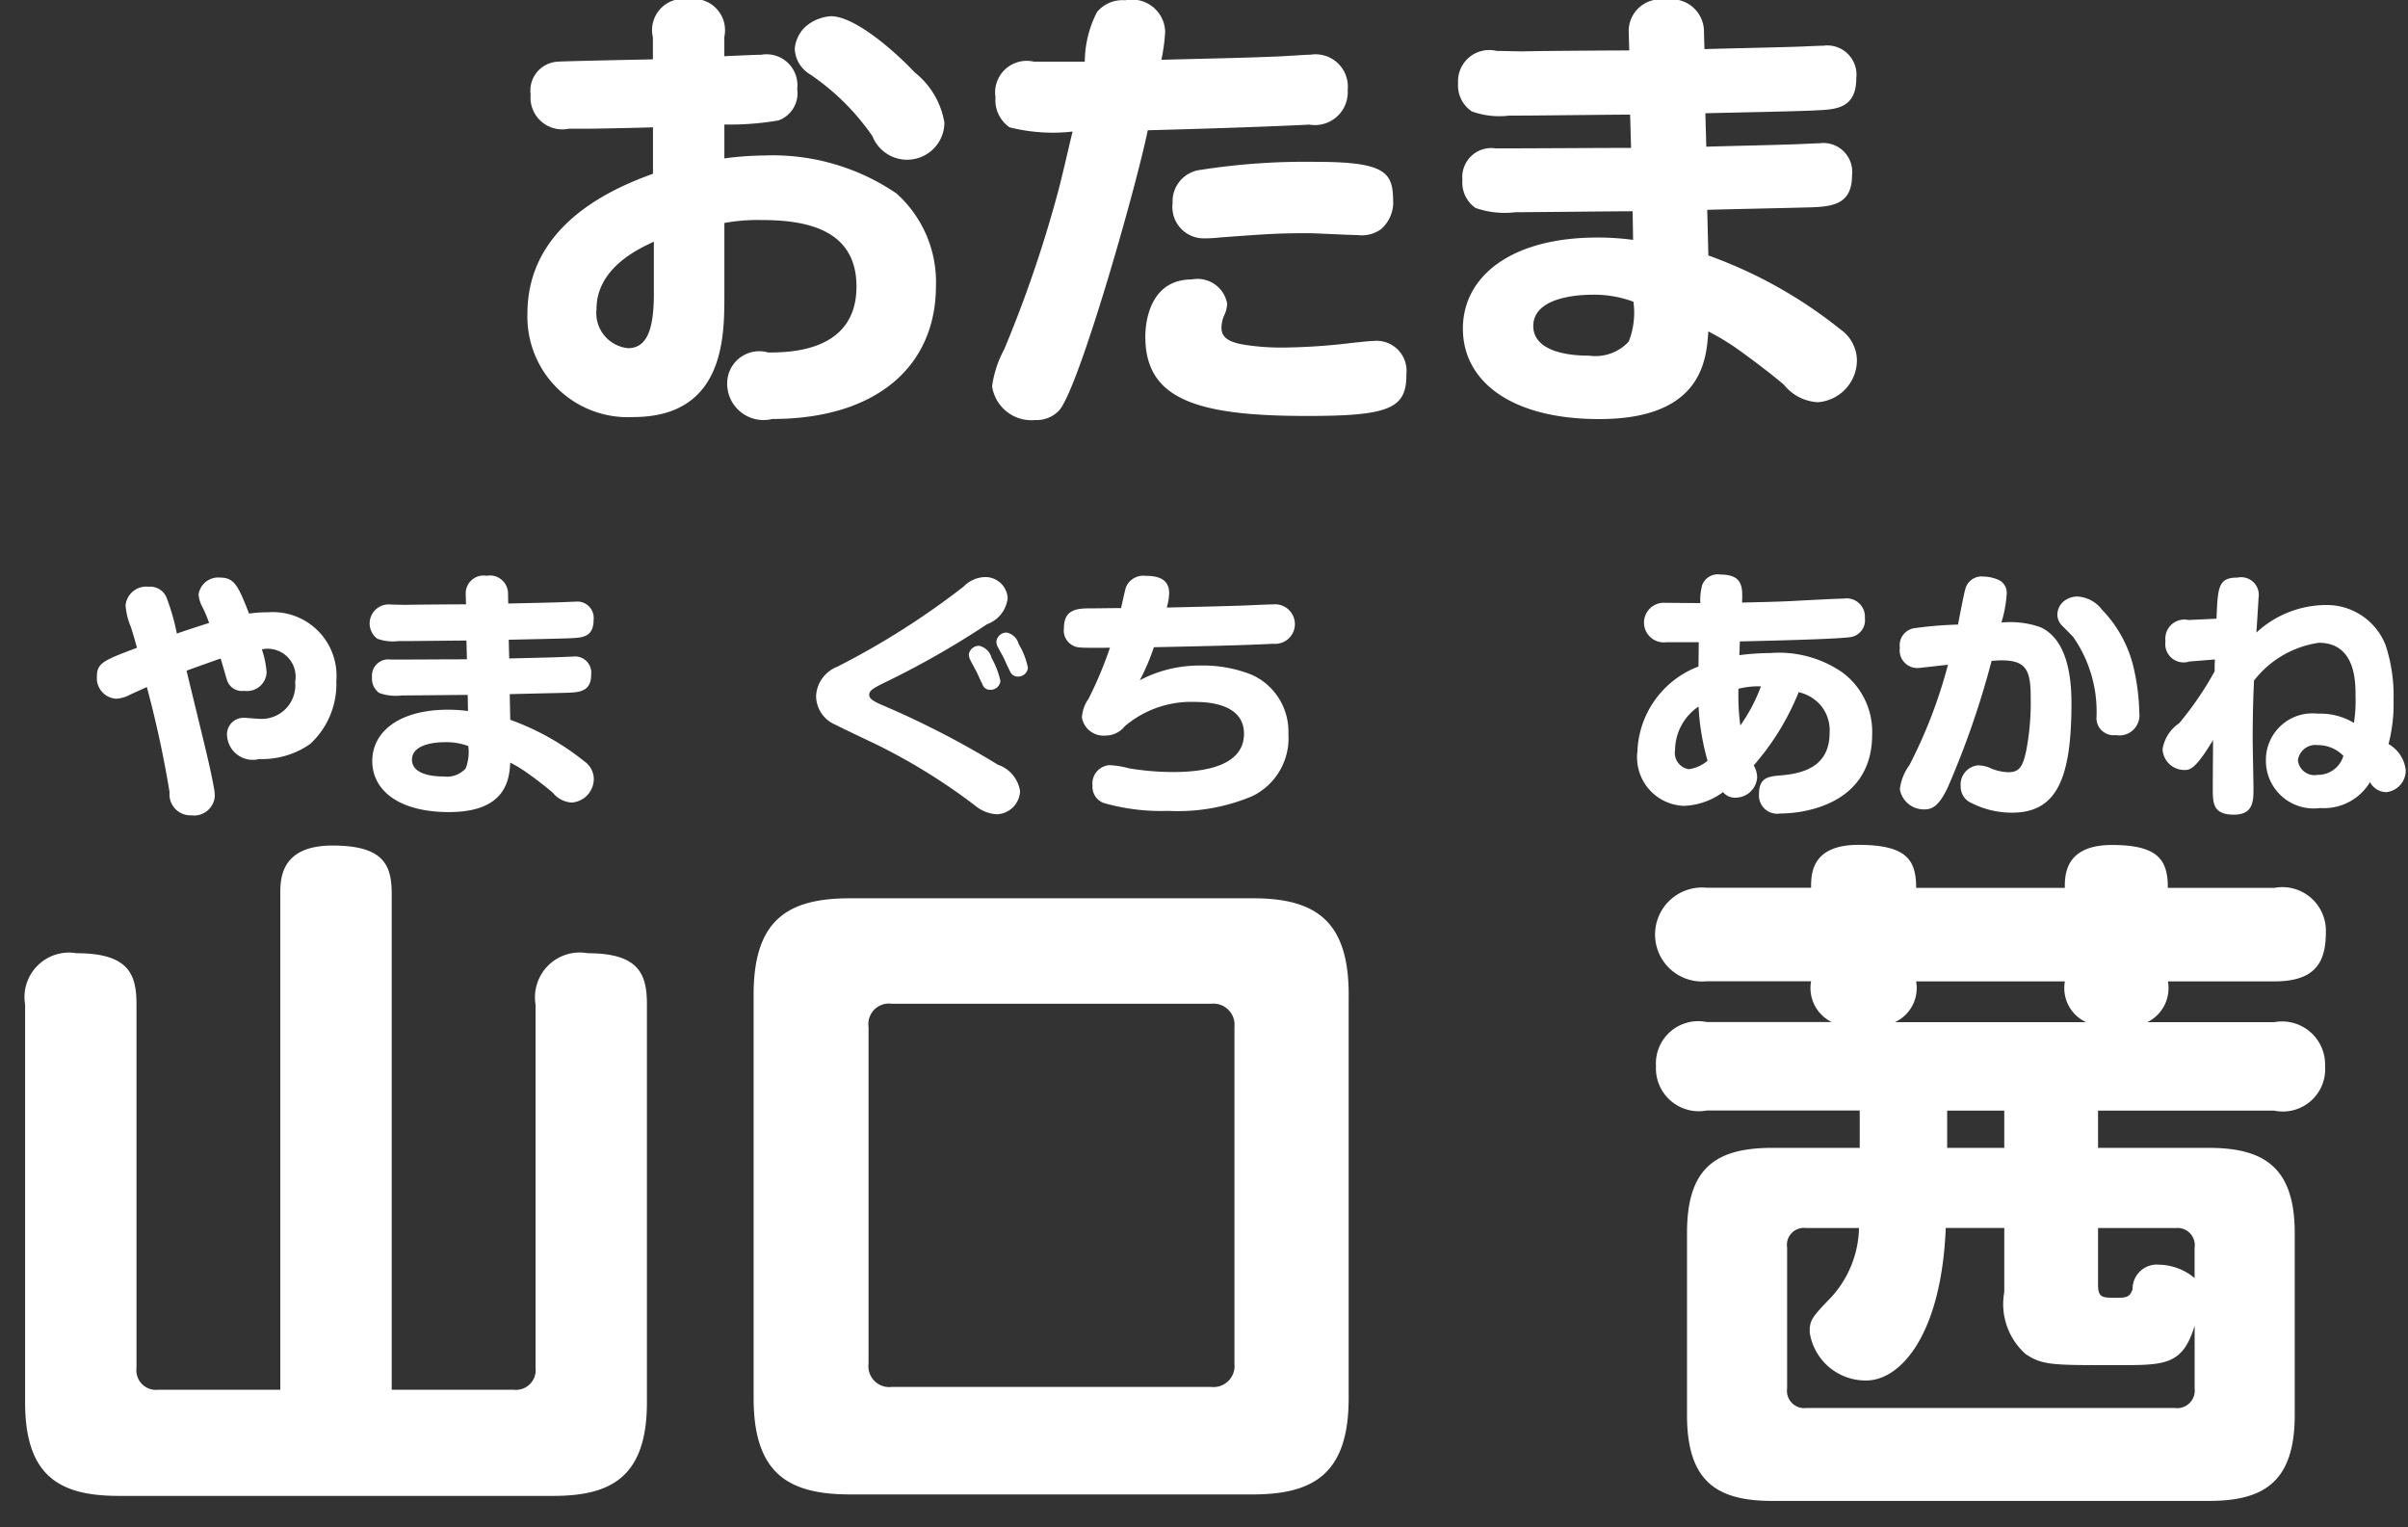
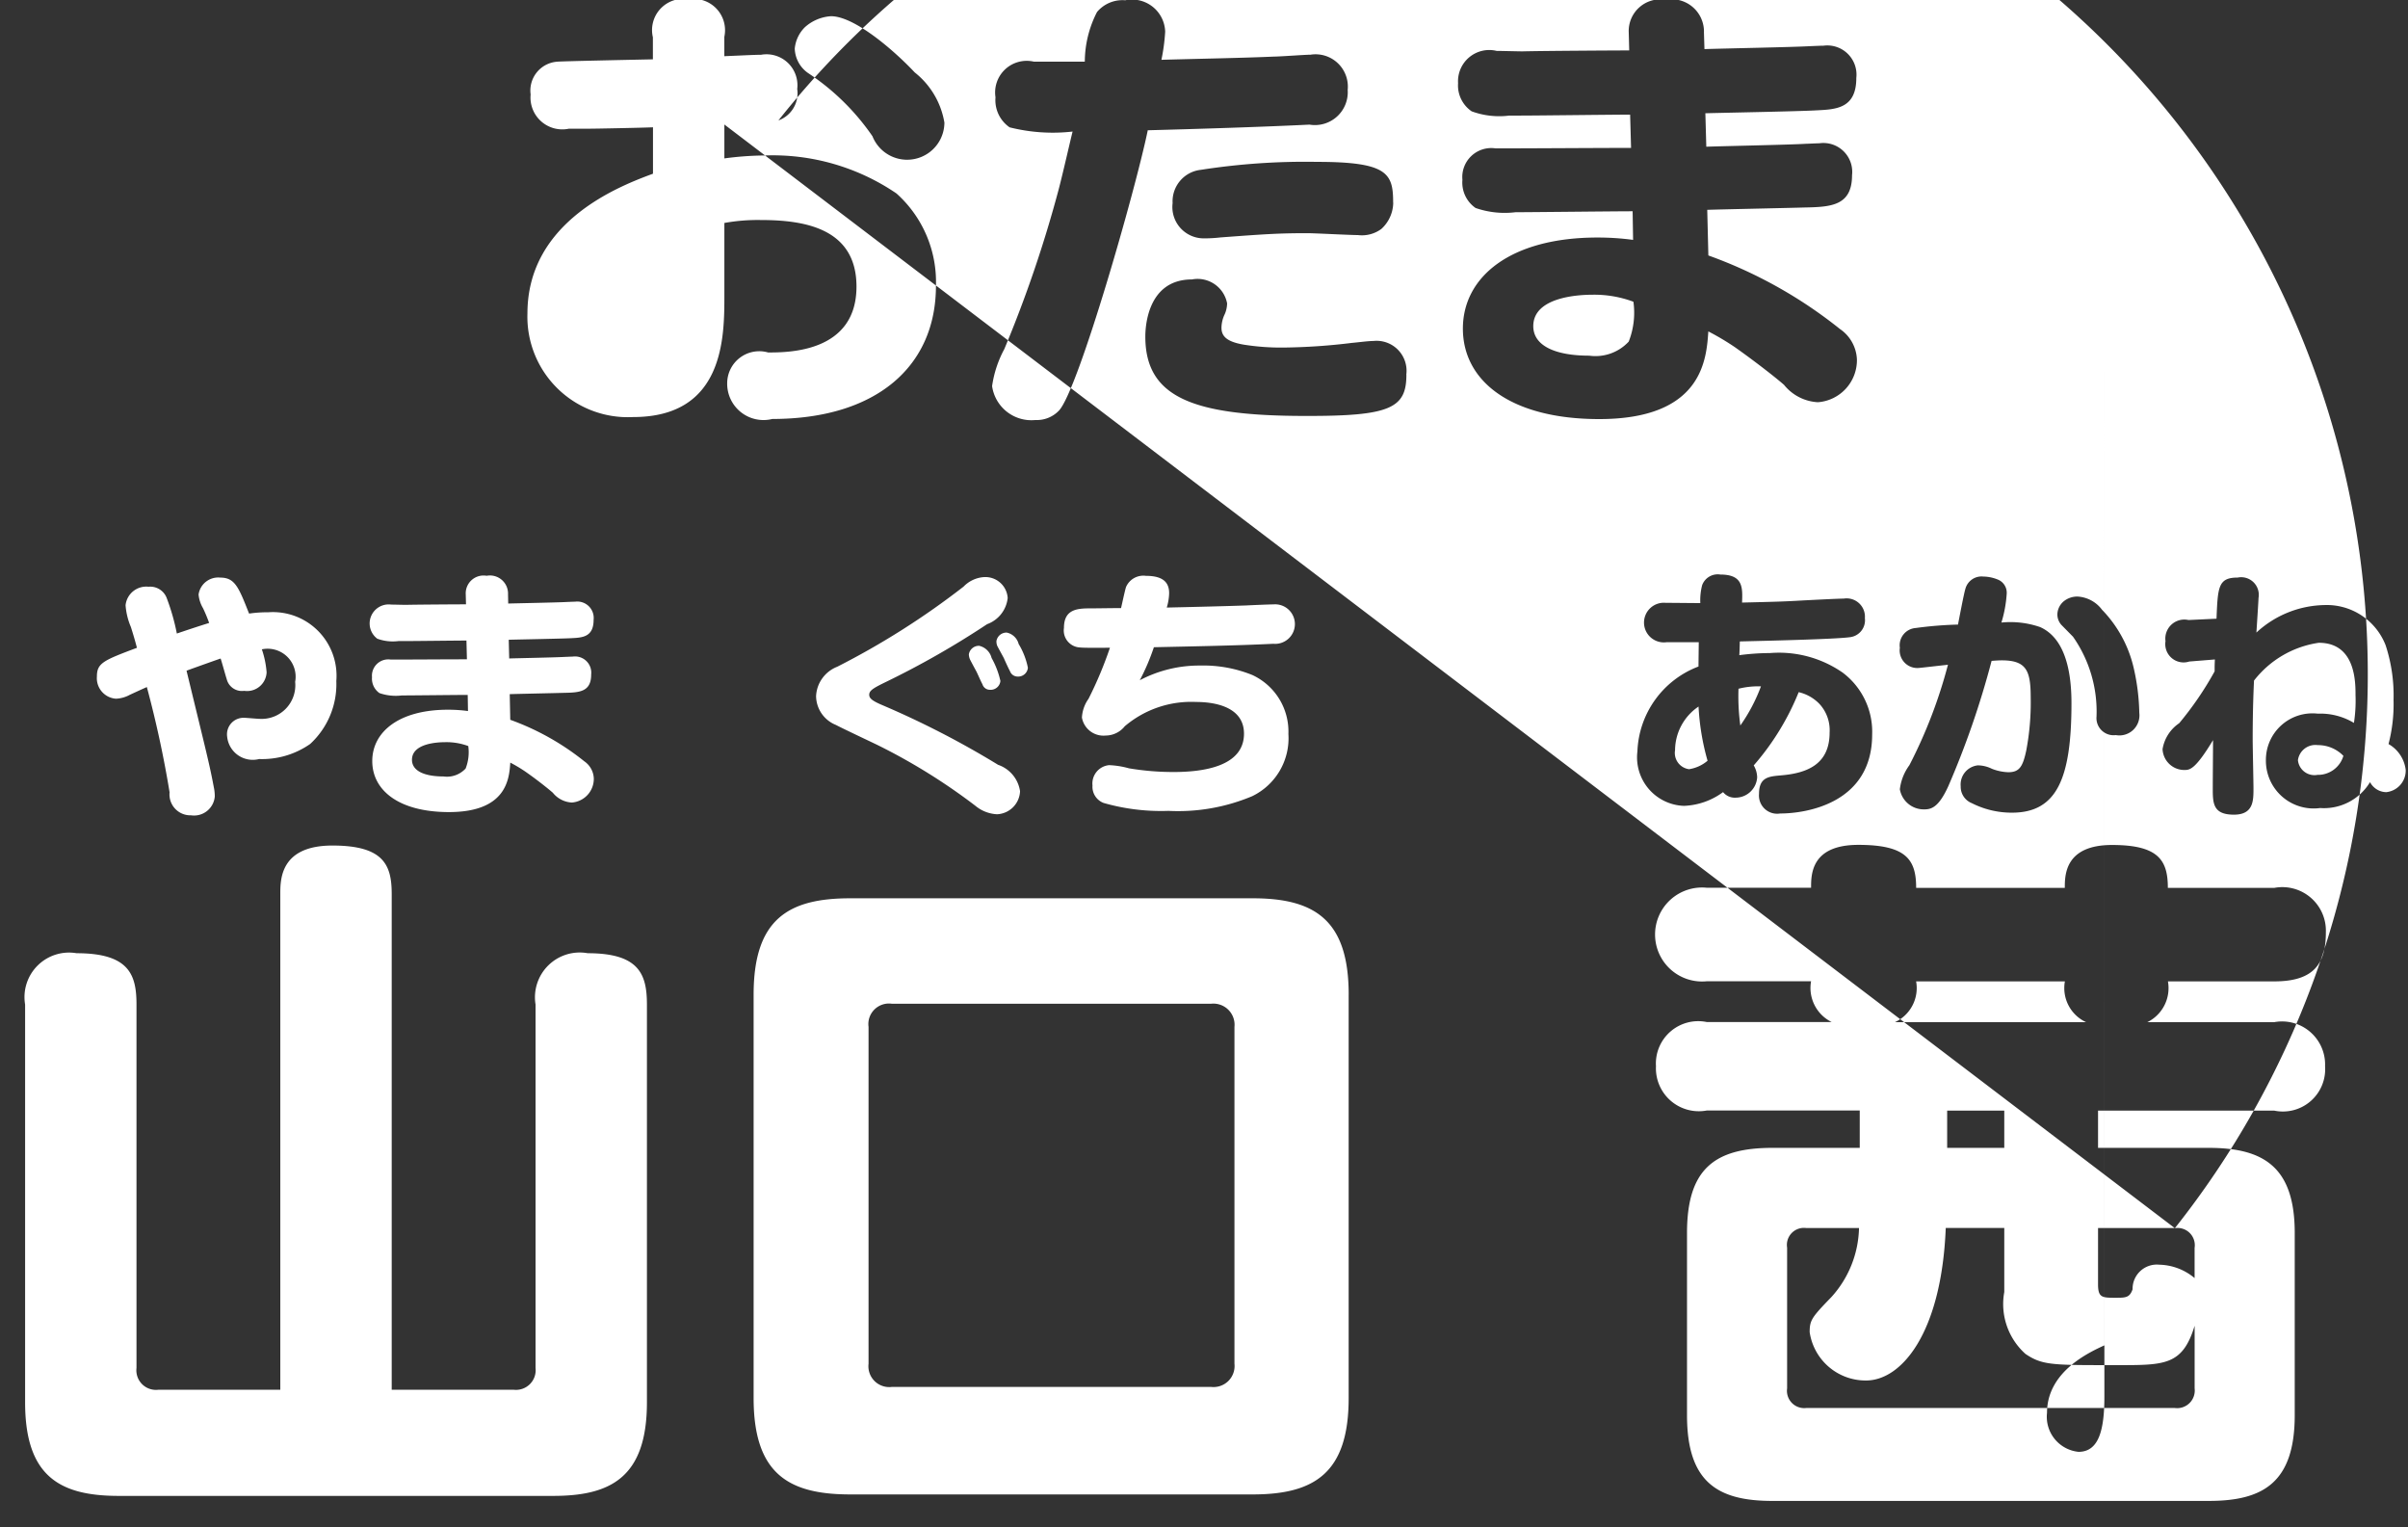
<svg xmlns="http://www.w3.org/2000/svg" width="82" height="52" viewBox="0 0 82 52">
  <rect x="0" y="0" width="82" height="52" fill="#333333" stroke="none" />
  <defs>
    <style>
      .cls-1 {
        fill: #fff;
        fill-rule: evenodd;
      }
    </style>
  </defs>
-   <path id="あかね" class="cls-1" d="M9.546,47.315H5.392a0.667,0.667,0,0,1-.744-0.742V34.2c0-1.005-.24-1.747-2.041-1.747A1.517,1.517,0,0,0,.855,34.2V47.745c0,2.537,1.2,3.184,3.193,3.184H18.837c1.921,0,3.193-.6,3.193-3.184V34.2c0-1.029-.264-1.747-2.017-1.747A1.525,1.525,0,0,0,18.237,34.2V46.573a0.67,0.67,0,0,1-.744.742H13.339V30.439c0-.981-0.264-1.652-2.017-1.652-1.777,0-1.777,1.149-1.777,1.652V47.315ZM45.927,33.862c0-2.537-1.152-3.279-3.265-3.279H28.952c-2.089,0-3.289.694-3.289,3.279V47.6c0,2.585,1.2,3.279,3.289,3.279H42.661c2.113,0,3.265-.742,3.265-3.279V33.862ZM42.037,46.429a0.716,0.716,0,0,1-.792.79H30.369a0.709,0.709,0,0,1-.792-0.79V34.963a0.7,0.7,0,0,1,.792-0.79H41.245a0.72,0.72,0,0,1,.792.79V46.429ZM65.251,30.224c0-.957-0.336-1.46-1.969-1.46-1.609,0-1.609,1.005-1.609,1.46H58.12a1.6,1.6,0,1,0,0,3.184h3.553a1.292,1.292,0,0,0,.7,1.388H58.12A1.442,1.442,0,0,0,56.391,36.3a1.461,1.461,0,0,0,1.729,1.508h5.21V39.08H60.353c-1.993,0-2.905.742-2.905,2.9v6.2c0,2.274,1.032,2.92,2.905,2.92H75.214c1.825,0,2.929-.6,2.929-2.92v-6.2c0-2.226-1.032-2.9-2.929-2.9H71.445V37.812h6A1.44,1.44,0,0,0,79.176,36.3,1.466,1.466,0,0,0,77.447,34.8H73.125a1.292,1.292,0,0,0,.7-1.388h3.625c1.392,0,1.753-.646,1.753-1.676a1.483,1.483,0,0,0-1.753-1.508H73.822c0-.934-0.312-1.46-1.9-1.46-1.609,0-1.609,1.029-1.609,1.46H65.251Zm1.056,8.857V37.812h1.945V39.08H66.307Zm1.945,2.729v2.178a2.278,2.278,0,0,0,.72,2.106c0.528,0.359.864,0.383,2.593,0.383h0.576c1.585,0,2.185,0,2.593-1.34v2.13a0.6,0.6,0,0,1-.672.67H61.505a0.589,0.589,0,0,1-.648-0.67V42.479a0.58,0.58,0,0,1,.648-0.67h1.8a3.613,3.613,0,0,1-.936,2.346c-0.672.694-.744,0.79-0.744,1.2A1.925,1.925,0,0,0,63.546,47c1.2,0,2.569-1.6,2.713-5.194h1.993ZM64.53,34.8a1.279,1.279,0,0,0,.72-1.388h5.066a1.279,1.279,0,0,0,.72,1.388H64.53Zm9.531,7.014a0.587,0.587,0,0,1,.672.67v1.029a1.935,1.935,0,0,0-1.2-.455,0.826,0.826,0,0,0-.912.838c-0.1.287-.24,0.287-0.576,0.287-0.456,0-.6,0-0.6-0.455V41.809h2.617ZM24.667,4.239A9.73,9.73,0,0,0,26.508,4.1a0.983,0.983,0,0,0,.64-1.07,1.054,1.054,0,0,0-1.233-1.165c-0.208,0-.48.016-1.249,0.048V1.254A1.066,1.066,0,0,0,23.45-.023,1.063,1.063,0,0,0,22.233,1.27V2.02c-0.736.016-3.122,0.064-3.25,0.08a0.984,0.984,0,0,0-.913,1.117,1.083,1.083,0,0,0,1.3,1.165h0.624c0.32,0,1.873-.032,2.242-0.048v1.58c-1.121.415-4.275,1.612-4.275,4.757a3.421,3.421,0,0,0,3.6,3.528c3.106,0,3.106-2.73,3.106-4.135V7.591a6.376,6.376,0,0,1,1.249-.1c1.489,0,3.25.287,3.25,2.267C29.166,12,26.844,12,26.156,12a1.093,1.093,0,0,0-1.393,1.038A1.237,1.237,0,0,0,26.3,14.264c3.538,0,5.572-1.788,5.572-4.533a4.044,4.044,0,0,0-1.345-3.145,7.486,7.486,0,0,0-4.483-1.293,10.886,10.886,0,0,0-1.377.1V4.239Zm-2.4,5.731c0,1.149-.192,1.884-0.881,1.884a1.2,1.2,0,0,1-1.073-1.325c0-1.389,1.393-2.043,1.953-2.3V9.97ZM27.4,0.935a1.184,1.184,0,0,0-.336.718,1.055,1.055,0,0,0,.448.83A8.031,8.031,0,0,1,29.71,4.638a1.27,1.27,0,0,0,2.45-.463,2.758,2.758,0,0,0-1.009-1.708C30.415,1.685,29.086.552,28.3,0.552A1.464,1.464,0,0,0,27.4.935ZM36.941,2.1H35.211A1.076,1.076,0,0,0,33.9,3.313a1.122,1.122,0,0,0,.48,1.022,6.007,6.007,0,0,0,2.145.144c-0.1.4-.288,1.245-0.464,1.932A42.284,42.284,0,0,1,34.2,11.885a3.771,3.771,0,0,0-.416,1.261A1.352,1.352,0,0,0,35.259,14.3a1.043,1.043,0,0,0,.8-0.319c0.656-.686,2.61-7.519,3.026-9.546,1.825-.048,3.859-0.112,5.508-0.192a1.118,1.118,0,0,0,1.3-1.181,1.1,1.1,0,0,0-1.265-1.2c-0.176,0-1.041.064-1.233,0.064C42.384,1.972,40.831,2,39.55,2.036a6.558,6.558,0,0,0,.128-0.958A1.129,1.129,0,0,0,38.318.009a1.131,1.131,0,0,0-.961.4A3.726,3.726,0,0,0,36.941,2.1Zm10.5,4.8c0-.99-0.176-1.389-2.594-1.389a23.08,23.08,0,0,0-3.955.271,1.079,1.079,0,0,0-.961,1.133,1.067,1.067,0,0,0,1.057,1.2,4.7,4.7,0,0,0,.576-0.032c1.521-.112,1.953-0.144,2.962-0.144,0.24,0,1.441.064,1.713,0.064a1.114,1.114,0,0,0,.8-0.208A1.23,1.23,0,0,0,47.444,6.9Zm0.448,5.858a1.021,1.021,0,0,0-1.121-1.149c-0.176,0-.528.048-0.721,0.064a20.7,20.7,0,0,1-2.354.16,8.076,8.076,0,0,1-1.345-.1c-0.576-.1-0.753-0.287-0.753-0.575a1.092,1.092,0,0,1,.112-0.463,0.966,0.966,0,0,0,.08-0.367,1.024,1.024,0,0,0-1.2-.814c-1.569,0-1.585,1.74-1.585,1.947,0,2.091,1.665,2.7,5.46,2.7C47.332,14.168,47.892,13.9,47.892,12.763ZM58.073,3.856c0.544-.016,3.2-0.064,3.795-0.1,0.657-.032,1.345-0.064,1.345-1.1a0.994,0.994,0,0,0-1.121-1.1c-0.112,0-.432.016-0.464,0.016-0.512.032-3.026,0.08-3.586,0.1L58.025,1.11a1.1,1.1,0,0,0-1.3-1.117A1.079,1.079,0,0,0,55.464,1.11L55.48,1.717c-0.528,0-3.058.016-3.634,0.032-0.128,0-.736-0.016-0.881-0.016a1.064,1.064,0,0,0-1.313,1.1,1.067,1.067,0,0,0,.464.958,2.734,2.734,0,0,0,1.281.144h0.384c0.544,0,3.138-.032,3.73-0.032l0.032,1.133c-1.281,0-3.33.016-4.611,0.016A0.987,0.987,0,0,0,49.8,6.123a1.053,1.053,0,0,0,.448.958,3.024,3.024,0,0,0,1.361.144c0.576,0,3.346-.032,3.987-0.032l0.016,0.974a9.038,9.038,0,0,0-1.217-.08c-2.962,0-4.579,1.341-4.579,3.1,0,1.788,1.633,3.081,4.643,3.081,3.522,0,3.651-2.043,3.715-2.985a8.828,8.828,0,0,1,.913.543c0.7,0.495,1.393,1.038,1.665,1.277a1.586,1.586,0,0,0,1.153.591,1.436,1.436,0,0,0,1.329-1.453,1.316,1.316,0,0,0-.576-1.038,15.586,15.586,0,0,0-4.483-2.506L58.137,7.144c0.48-.016,2.8-0.064,3.314-0.08,0.913-.016,1.617-0.064,1.617-1.1a0.983,0.983,0,0,0-1.121-1.085c-0.112,0-.384.016-0.448,0.016-0.48.032-2.866,0.08-3.394,0.1Zm-2.45,6.417a2.692,2.692,0,0,1-.16,1.357,1.543,1.543,0,0,1-1.345.479c-1.153,0-1.905-.335-1.905-1.006,0-1.006,1.585-1.069,2.017-1.069A3.819,3.819,0,0,1,55.624,10.273ZM6.352,22.834c0.243-.09,1.026-0.369,1.161-0.414,0.036,0.1.171,0.594,0.207,0.7a0.533,0.533,0,0,0,.594.4,0.667,0.667,0,0,0,.765-0.63,3.154,3.154,0,0,0-.162-0.783,0.953,0.953,0,0,1,1.134,1.107,1.146,1.146,0,0,1-1.2,1.26c-0.081,0-.459-0.036-0.54-0.036a0.563,0.563,0,0,0-.576.639,0.876,0.876,0,0,0,1.089.765,2.856,2.856,0,0,0,1.738-.513,2.767,2.767,0,0,0,.891-2.143,2.167,2.167,0,0,0-2.314-2.341,4.371,4.371,0,0,0-.657.045C8.126,19.989,8,19.665,7.5,19.665a0.675,0.675,0,0,0-.738.576,1.112,1.112,0,0,0,.153.468,5.167,5.167,0,0,1,.207.5c-0.324.1-.729,0.234-1.1,0.36a7.37,7.37,0,0,0-.351-1.224,0.6,0.6,0,0,0-.612-0.369,0.708,0.708,0,0,0-.783.63,2.307,2.307,0,0,0,.18.738c0.072,0.225.144,0.468,0.207,0.711C3.525,22.483,3.3,22.573,3.3,23.032a0.7,0.7,0,0,0,.648.756,1.073,1.073,0,0,0,.477-0.135c0.081-.036.486-0.225,0.576-0.261a36.512,36.512,0,0,1,.774,3.583,0.711,0.711,0,0,0,.729.783,0.709,0.709,0,0,0,.81-0.639,1.493,1.493,0,0,0-.036-0.333C7.135,26.021,7.036,25.652,6.352,22.834Zm10.972-1.053c0.306-.009,1.8-0.036,2.134-0.054,0.369-.018.756-0.036,0.756-0.621a0.559,0.559,0,0,0-.63-0.621c-0.063,0-.243.009-0.261,0.009-0.288.018-1.7,0.045-2.017,0.054L17.3,20.233a0.616,0.616,0,0,0-.729-0.63,0.607,0.607,0,0,0-.711.63l0.009,0.342c-0.3,0-1.72.009-2.044,0.018-0.072,0-.414-0.009-0.5-0.009a0.648,0.648,0,0,0-.477,1.161,1.534,1.534,0,0,0,.72.081h0.216c0.306,0,1.765-.018,2.1-0.018L15.9,22.447c-0.72,0-1.873.009-2.593,0.009a0.556,0.556,0,0,0-.639.6,0.6,0.6,0,0,0,.252.54,1.7,1.7,0,0,0,.765.081c0.324,0,1.882-.018,2.242-0.018l0.009,0.549a5.065,5.065,0,0,0-.684-0.045c-1.666,0-2.575.756-2.575,1.747,0,1.008.918,1.738,2.611,1.738,1.981,0,2.053-1.152,2.089-1.684a4.947,4.947,0,0,1,.513.306c0.4,0.279.783,0.585,0.936,0.72a0.891,0.891,0,0,0,.648.333,0.809,0.809,0,0,0,.747-0.819,0.743,0.743,0,0,0-.324-0.585,8.756,8.756,0,0,0-2.521-1.413l-0.018-.873c0.27-.009,1.576-0.036,1.864-0.045,0.513-.009.909-0.036,0.909-0.621a0.553,0.553,0,0,0-.63-0.612c-0.063,0-.216.009-0.252,0.009-0.27.018-1.612,0.045-1.909,0.054ZM15.946,25.4a1.523,1.523,0,0,1-.09.765,0.866,0.866,0,0,1-.756.27c-0.648,0-1.071-.189-1.071-0.567,0-.567.891-0.6,1.134-0.6A2.143,2.143,0,0,1,15.946,25.4ZM27.79,23.7a1.072,1.072,0,0,0,.675.981c0.2,0.108,1.215.585,1.45,0.7a20.358,20.358,0,0,1,3.3,2.053,1.245,1.245,0,0,0,.738.288,0.819,0.819,0,0,0,.783-0.783,1.123,1.123,0,0,0-.747-0.9A30.483,30.483,0,0,0,30,23.987c-0.306-.135-0.4-0.216-0.4-0.333,0-.135.117-0.216,0.522-0.414a29.635,29.635,0,0,0,3.493-1.99,1.07,1.07,0,0,0,.7-0.891,0.762,0.762,0,0,0-.81-0.711,1.067,1.067,0,0,0-.693.324A26.723,26.723,0,0,1,28.51,22.7,1.132,1.132,0,0,0,27.79,23.7Zm5.465-.828c0.036,0.072.162,0.36,0.2,0.423a0.262,0.262,0,0,0,.252.189,0.333,0.333,0,0,0,.36-0.3,2.854,2.854,0,0,0-.3-0.783,0.565,0.565,0,0,0-.423-0.414,0.346,0.346,0,0,0-.351.288,0.444,0.444,0,0,0,.054.207C33.075,22.537,33.219,22.807,33.255,22.87Zm0.936-.45c0.027,0.063.162,0.36,0.2,0.423a0.277,0.277,0,0,0,.261.189,0.331,0.331,0,0,0,.351-0.3,2.517,2.517,0,0,0-.315-0.81,0.531,0.531,0,0,0-.405-0.387,0.346,0.346,0,0,0-.351.288,0.4,0.4,0,0,0,.027.162C33.984,22.042,34.155,22.348,34.191,22.42Zm5.1-.387c1.215-.027,2.8-0.054,4.069-0.117a0.673,0.673,0,1,0,.009-1.341c-0.135,0-.774.027-0.927,0.036-0.792.027-1.549,0.045-2.71,0.072a1.851,1.851,0,0,0,.081-0.486c0-.333-0.162-0.594-0.792-0.594a0.642,0.642,0,0,0-.675.378c-0.036.1-.144,0.612-0.171,0.72-0.333,0-.774.009-0.99,0.009-0.459,0-.954,0-0.954.666a0.579,0.579,0,0,0,.558.666c0.144,0.018.8,0.009,1.008,0.009a13.313,13.313,0,0,1-.729,1.738,1.208,1.208,0,0,0-.225.639,0.745,0.745,0,0,0,.81.612,0.836,0.836,0,0,0,.648-0.315,3.493,3.493,0,0,1,2.431-.828c0.468,0,1.63.09,1.63,1.08,0,1.116-1.387,1.305-2.395,1.305a9.152,9.152,0,0,1-1.522-.126,2.971,2.971,0,0,0-.675-0.108,0.628,0.628,0,0,0-.567.693,0.589,0.589,0,0,0,.378.594,7.106,7.106,0,0,0,2.206.27,6.513,6.513,0,0,0,2.854-.5,2.189,2.189,0,0,0,1.233-2.116,2.121,2.121,0,0,0-1.224-2.008,4.444,4.444,0,0,0-1.783-.324,4.341,4.341,0,0,0-2.053.5A7.483,7.483,0,0,0,39.294,22.033Zm18.557-.171c0,0.117-.009.7-0.009,0.828a3.22,3.22,0,0,0-2.08,2.89,1.653,1.653,0,0,0,1.585,1.854,2.391,2.391,0,0,0,1.332-.468,0.514,0.514,0,0,0,.432.189,0.738,0.738,0,0,0,.729-0.693,0.834,0.834,0,0,0-.117-0.405,8.777,8.777,0,0,0,1.531-2.494,1.426,1.426,0,0,1,.711.405,1.32,1.32,0,0,1,.342.972c0,1.08-.765,1.386-1.675,1.458-0.4.036-.729,0.063-0.729,0.63a0.62,0.62,0,0,0,.72.666c0.882,0,3.133-.342,3.133-2.692A2.517,2.517,0,0,0,62.749,22.9a3.806,3.806,0,0,0-2.476-.666,8.143,8.143,0,0,0-1.044.072c0.009-.117.009-0.2,0.018-0.468,0.729-.018,3.214-0.072,3.745-0.144a0.58,0.58,0,0,0,.513-0.648,0.623,0.623,0,0,0-.72-0.666c-0.207,0-1.215.054-1.4,0.063-0.6.036-.927,0.045-2.062,0.072,0.018-.5.045-0.954-0.738-0.954a0.565,0.565,0,0,0-.621.36,2.047,2.047,0,0,0-.063.612c-0.171,0-.99-0.009-1.179-0.009a0.675,0.675,0,1,0,.027,1.341h1.107ZM59.264,24.7a7.419,7.419,0,0,1-.063-1.251,2.735,2.735,0,0,1,.765-0.081A5.813,5.813,0,0,1,59.264,24.7Zm-1.116,1.2a1.275,1.275,0,0,1-.63.288,0.558,0.558,0,0,1-.477-0.648,1.808,1.808,0,0,1,.8-1.485A8.205,8.205,0,0,0,58.148,25.9Zm8.529-4.636a13.128,13.128,0,0,0-1.441.117,0.59,0.59,0,0,0-.54.675,0.6,0.6,0,0,0,.657.684c0.027,0,.648-0.072.981-0.108a16.6,16.6,0,0,1-1.314,3.421,1.721,1.721,0,0,0-.324.819,0.827,0.827,0,0,0,.837.684c0.234,0,.486-0.072.81-0.783A29.487,29.487,0,0,0,67.82,22.5c0.126-.009.234-0.018,0.342-0.018,0.855,0,.99.36,0.99,1.278A8.724,8.724,0,0,1,69,25.553c-0.117.549-.234,0.738-0.612,0.738a1.685,1.685,0,0,1-.558-0.117,1.107,1.107,0,0,0-.477-0.117,0.656,0.656,0,0,0-.585.711,0.6,0.6,0,0,0,.378.576,3,3,0,0,0,1.368.324c1.522,0,2.026-1.152,2.026-3.727,0-.918-0.153-2.188-1.071-2.593a3.1,3.1,0,0,0-1.314-.153,4.292,4.292,0,0,0,.18-0.981,0.485,0.485,0,0,0-.27-0.468,1.352,1.352,0,0,0-.531-0.117,0.569,0.569,0,0,0-.612.441C66.884,20.179,66.713,21.07,66.677,21.259Zm3.916,0.414a4.433,4.433,0,0,1,.8,2.719,0.584,0.584,0,0,0,.657.63,0.683,0.683,0,0,0,.8-0.756,7.382,7.382,0,0,0-.189-1.521,4.192,4.192,0,0,0-1.08-1.99,1.119,1.119,0,0,0-.837-0.45,0.736,0.736,0,0,0-.432.135,0.6,0.6,0,0,0-.252.468,0.532,0.532,0,0,0,.135.36Zm4.831,0.774c-0.009.189-.009,0.216-0.009,0.405a11.178,11.178,0,0,1-1.206,1.765,1.325,1.325,0,0,0-.567.882,0.742,0.742,0,0,0,.747.711c0.18,0,.369-0.018.972-1.017,0,0.369-.009,1.314-0.009,1.629,0,0.513,0,.909.72,0.909,0.666,0,.666-0.477.666-0.891,0-.234-0.027-1.413-0.027-1.674,0-.216,0-1.062.045-2a3.41,3.41,0,0,1,2.206-1.287c1.251,0,1.251,1.332,1.251,1.783a4.977,4.977,0,0,1-.054.945,2.226,2.226,0,0,0-1.233-.315,1.585,1.585,0,0,0-1.765,1.584,1.626,1.626,0,0,0,1.846,1.629,1.833,1.833,0,0,0,1.7-.882,0.637,0.637,0,0,0,.549.342,0.739,0.739,0,0,0,.666-0.756,1.169,1.169,0,0,0-.585-0.882,5.385,5.385,0,0,0,.171-1.5,5.478,5.478,0,0,0-.27-1.864A2.149,2.149,0,0,0,79.152,20.6a3.5,3.5,0,0,0-2.314.936c0.009-.153.072-1.107,0.072-1.179a0.6,0.6,0,0,0-.711-0.693c-0.666,0-.675.324-0.72,1.4l-0.954.045a0.648,0.648,0,0,0-.783.72,0.624,0.624,0,0,0,.81.693ZM79.8,25.733a0.9,0.9,0,0,1-.882.648,0.565,0.565,0,0,1-.666-0.5,0.6,0.6,0,0,1,.675-0.513A1.206,1.206,0,0,1,79.8,25.733Z" />
+   <path id="あかね" class="cls-1" d="M9.546,47.315H5.392a0.667,0.667,0,0,1-.744-0.742V34.2c0-1.005-.24-1.747-2.041-1.747A1.517,1.517,0,0,0,.855,34.2V47.745c0,2.537,1.2,3.184,3.193,3.184H18.837c1.921,0,3.193-.6,3.193-3.184V34.2c0-1.029-.264-1.747-2.017-1.747A1.525,1.525,0,0,0,18.237,34.2V46.573a0.67,0.67,0,0,1-.744.742H13.339V30.439c0-.981-0.264-1.652-2.017-1.652-1.777,0-1.777,1.149-1.777,1.652V47.315ZM45.927,33.862c0-2.537-1.152-3.279-3.265-3.279H28.952c-2.089,0-3.289.694-3.289,3.279V47.6c0,2.585,1.2,3.279,3.289,3.279H42.661c2.113,0,3.265-.742,3.265-3.279V33.862ZM42.037,46.429a0.716,0.716,0,0,1-.792.79H30.369a0.709,0.709,0,0,1-.792-0.79V34.963a0.7,0.7,0,0,1,.792-0.79H41.245a0.72,0.72,0,0,1,.792.79V46.429ZM65.251,30.224c0-.957-0.336-1.46-1.969-1.46-1.609,0-1.609,1.005-1.609,1.46H58.12a1.6,1.6,0,1,0,0,3.184h3.553a1.292,1.292,0,0,0,.7,1.388H58.12A1.442,1.442,0,0,0,56.391,36.3a1.461,1.461,0,0,0,1.729,1.508h5.21V39.08H60.353c-1.993,0-2.905.742-2.905,2.9v6.2c0,2.274,1.032,2.92,2.905,2.92H75.214c1.825,0,2.929-.6,2.929-2.92v-6.2c0-2.226-1.032-2.9-2.929-2.9H71.445V37.812h6A1.44,1.44,0,0,0,79.176,36.3,1.466,1.466,0,0,0,77.447,34.8H73.125a1.292,1.292,0,0,0,.7-1.388h3.625c1.392,0,1.753-.646,1.753-1.676a1.483,1.483,0,0,0-1.753-1.508H73.822c0-.934-0.312-1.46-1.9-1.46-1.609,0-1.609,1.029-1.609,1.46H65.251Zm1.056,8.857V37.812h1.945V39.08H66.307Zm1.945,2.729v2.178a2.278,2.278,0,0,0,.72,2.106c0.528,0.359.864,0.383,2.593,0.383h0.576c1.585,0,2.185,0,2.593-1.34v2.13a0.6,0.6,0,0,1-.672.67H61.505a0.589,0.589,0,0,1-.648-0.67V42.479a0.58,0.58,0,0,1,.648-0.67h1.8a3.613,3.613,0,0,1-.936,2.346c-0.672.694-.744,0.79-0.744,1.2A1.925,1.925,0,0,0,63.546,47c1.2,0,2.569-1.6,2.713-5.194h1.993ZM64.53,34.8a1.279,1.279,0,0,0,.72-1.388h5.066a1.279,1.279,0,0,0,.72,1.388H64.53Zm9.531,7.014a0.587,0.587,0,0,1,.672.67v1.029a1.935,1.935,0,0,0-1.2-.455,0.826,0.826,0,0,0-.912.838c-0.1.287-.24,0.287-0.576,0.287-0.456,0-.6,0-0.6-0.455V41.809h2.617ZA9.73,9.73,0,0,0,26.508,4.1a0.983,0.983,0,0,0,.64-1.07,1.054,1.054,0,0,0-1.233-1.165c-0.208,0-.48.016-1.249,0.048V1.254A1.066,1.066,0,0,0,23.45-.023,1.063,1.063,0,0,0,22.233,1.27V2.02c-0.736.016-3.122,0.064-3.25,0.08a0.984,0.984,0,0,0-.913,1.117,1.083,1.083,0,0,0,1.3,1.165h0.624c0.32,0,1.873-.032,2.242-0.048v1.58c-1.121.415-4.275,1.612-4.275,4.757a3.421,3.421,0,0,0,3.6,3.528c3.106,0,3.106-2.73,3.106-4.135V7.591a6.376,6.376,0,0,1,1.249-.1c1.489,0,3.25.287,3.25,2.267C29.166,12,26.844,12,26.156,12a1.093,1.093,0,0,0-1.393,1.038A1.237,1.237,0,0,0,26.3,14.264c3.538,0,5.572-1.788,5.572-4.533a4.044,4.044,0,0,0-1.345-3.145,7.486,7.486,0,0,0-4.483-1.293,10.886,10.886,0,0,0-1.377.1V4.239Zm-2.4,5.731c0,1.149-.192,1.884-0.881,1.884a1.2,1.2,0,0,1-1.073-1.325c0-1.389,1.393-2.043,1.953-2.3V9.97ZM27.4,0.935a1.184,1.184,0,0,0-.336.718,1.055,1.055,0,0,0,.448.83A8.031,8.031,0,0,1,29.71,4.638a1.27,1.27,0,0,0,2.45-.463,2.758,2.758,0,0,0-1.009-1.708C30.415,1.685,29.086.552,28.3,0.552A1.464,1.464,0,0,0,27.4.935ZM36.941,2.1H35.211A1.076,1.076,0,0,0,33.9,3.313a1.122,1.122,0,0,0,.48,1.022,6.007,6.007,0,0,0,2.145.144c-0.1.4-.288,1.245-0.464,1.932A42.284,42.284,0,0,1,34.2,11.885a3.771,3.771,0,0,0-.416,1.261A1.352,1.352,0,0,0,35.259,14.3a1.043,1.043,0,0,0,.8-0.319c0.656-.686,2.61-7.519,3.026-9.546,1.825-.048,3.859-0.112,5.508-0.192a1.118,1.118,0,0,0,1.3-1.181,1.1,1.1,0,0,0-1.265-1.2c-0.176,0-1.041.064-1.233,0.064C42.384,1.972,40.831,2,39.55,2.036a6.558,6.558,0,0,0,.128-0.958A1.129,1.129,0,0,0,38.318.009a1.131,1.131,0,0,0-.961.4A3.726,3.726,0,0,0,36.941,2.1Zm10.5,4.8c0-.99-0.176-1.389-2.594-1.389a23.08,23.08,0,0,0-3.955.271,1.079,1.079,0,0,0-.961,1.133,1.067,1.067,0,0,0,1.057,1.2,4.7,4.7,0,0,0,.576-0.032c1.521-.112,1.953-0.144,2.962-0.144,0.24,0,1.441.064,1.713,0.064a1.114,1.114,0,0,0,.8-0.208A1.23,1.23,0,0,0,47.444,6.9Zm0.448,5.858a1.021,1.021,0,0,0-1.121-1.149c-0.176,0-.528.048-0.721,0.064a20.7,20.7,0,0,1-2.354.16,8.076,8.076,0,0,1-1.345-.1c-0.576-.1-0.753-0.287-0.753-0.575a1.092,1.092,0,0,1,.112-0.463,0.966,0.966,0,0,0,.08-0.367,1.024,1.024,0,0,0-1.2-.814c-1.569,0-1.585,1.74-1.585,1.947,0,2.091,1.665,2.7,5.46,2.7C47.332,14.168,47.892,13.9,47.892,12.763ZM58.073,3.856c0.544-.016,3.2-0.064,3.795-0.1,0.657-.032,1.345-0.064,1.345-1.1a0.994,0.994,0,0,0-1.121-1.1c-0.112,0-.432.016-0.464,0.016-0.512.032-3.026,0.08-3.586,0.1L58.025,1.11a1.1,1.1,0,0,0-1.3-1.117A1.079,1.079,0,0,0,55.464,1.11L55.48,1.717c-0.528,0-3.058.016-3.634,0.032-0.128,0-.736-0.016-0.881-0.016a1.064,1.064,0,0,0-1.313,1.1,1.067,1.067,0,0,0,.464.958,2.734,2.734,0,0,0,1.281.144h0.384c0.544,0,3.138-.032,3.73-0.032l0.032,1.133c-1.281,0-3.33.016-4.611,0.016A0.987,0.987,0,0,0,49.8,6.123a1.053,1.053,0,0,0,.448.958,3.024,3.024,0,0,0,1.361.144c0.576,0,3.346-.032,3.987-0.032l0.016,0.974a9.038,9.038,0,0,0-1.217-.08c-2.962,0-4.579,1.341-4.579,3.1,0,1.788,1.633,3.081,4.643,3.081,3.522,0,3.651-2.043,3.715-2.985a8.828,8.828,0,0,1,.913.543c0.7,0.495,1.393,1.038,1.665,1.277a1.586,1.586,0,0,0,1.153.591,1.436,1.436,0,0,0,1.329-1.453,1.316,1.316,0,0,0-.576-1.038,15.586,15.586,0,0,0-4.483-2.506L58.137,7.144c0.48-.016,2.8-0.064,3.314-0.08,0.913-.016,1.617-0.064,1.617-1.1a0.983,0.983,0,0,0-1.121-1.085c-0.112,0-.384.016-0.448,0.016-0.48.032-2.866,0.08-3.394,0.1Zm-2.45,6.417a2.692,2.692,0,0,1-.16,1.357,1.543,1.543,0,0,1-1.345.479c-1.153,0-1.905-.335-1.905-1.006,0-1.006,1.585-1.069,2.017-1.069A3.819,3.819,0,0,1,55.624,10.273ZM6.352,22.834c0.243-.09,1.026-0.369,1.161-0.414,0.036,0.1.171,0.594,0.207,0.7a0.533,0.533,0,0,0,.594.4,0.667,0.667,0,0,0,.765-0.63,3.154,3.154,0,0,0-.162-0.783,0.953,0.953,0,0,1,1.134,1.107,1.146,1.146,0,0,1-1.2,1.26c-0.081,0-.459-0.036-0.54-0.036a0.563,0.563,0,0,0-.576.639,0.876,0.876,0,0,0,1.089.765,2.856,2.856,0,0,0,1.738-.513,2.767,2.767,0,0,0,.891-2.143,2.167,2.167,0,0,0-2.314-2.341,4.371,4.371,0,0,0-.657.045C8.126,19.989,8,19.665,7.5,19.665a0.675,0.675,0,0,0-.738.576,1.112,1.112,0,0,0,.153.468,5.167,5.167,0,0,1,.207.5c-0.324.1-.729,0.234-1.1,0.36a7.37,7.37,0,0,0-.351-1.224,0.6,0.6,0,0,0-.612-0.369,0.708,0.708,0,0,0-.783.63,2.307,2.307,0,0,0,.18.738c0.072,0.225.144,0.468,0.207,0.711C3.525,22.483,3.3,22.573,3.3,23.032a0.7,0.7,0,0,0,.648.756,1.073,1.073,0,0,0,.477-0.135c0.081-.036.486-0.225,0.576-0.261a36.512,36.512,0,0,1,.774,3.583,0.711,0.711,0,0,0,.729.783,0.709,0.709,0,0,0,.81-0.639,1.493,1.493,0,0,0-.036-0.333C7.135,26.021,7.036,25.652,6.352,22.834Zm10.972-1.053c0.306-.009,1.8-0.036,2.134-0.054,0.369-.018.756-0.036,0.756-0.621a0.559,0.559,0,0,0-.63-0.621c-0.063,0-.243.009-0.261,0.009-0.288.018-1.7,0.045-2.017,0.054L17.3,20.233a0.616,0.616,0,0,0-.729-0.63,0.607,0.607,0,0,0-.711.63l0.009,0.342c-0.3,0-1.72.009-2.044,0.018-0.072,0-.414-0.009-0.5-0.009a0.648,0.648,0,0,0-.477,1.161,1.534,1.534,0,0,0,.72.081h0.216c0.306,0,1.765-.018,2.1-0.018L15.9,22.447c-0.72,0-1.873.009-2.593,0.009a0.556,0.556,0,0,0-.639.6,0.6,0.6,0,0,0,.252.54,1.7,1.7,0,0,0,.765.081c0.324,0,1.882-.018,2.242-0.018l0.009,0.549a5.065,5.065,0,0,0-.684-0.045c-1.666,0-2.575.756-2.575,1.747,0,1.008.918,1.738,2.611,1.738,1.981,0,2.053-1.152,2.089-1.684a4.947,4.947,0,0,1,.513.306c0.4,0.279.783,0.585,0.936,0.72a0.891,0.891,0,0,0,.648.333,0.809,0.809,0,0,0,.747-0.819,0.743,0.743,0,0,0-.324-0.585,8.756,8.756,0,0,0-2.521-1.413l-0.018-.873c0.27-.009,1.576-0.036,1.864-0.045,0.513-.009.909-0.036,0.909-0.621a0.553,0.553,0,0,0-.63-0.612c-0.063,0-.216.009-0.252,0.009-0.27.018-1.612,0.045-1.909,0.054ZM15.946,25.4a1.523,1.523,0,0,1-.09.765,0.866,0.866,0,0,1-.756.27c-0.648,0-1.071-.189-1.071-0.567,0-.567.891-0.6,1.134-0.6A2.143,2.143,0,0,1,15.946,25.4ZM27.79,23.7a1.072,1.072,0,0,0,.675.981c0.2,0.108,1.215.585,1.45,0.7a20.358,20.358,0,0,1,3.3,2.053,1.245,1.245,0,0,0,.738.288,0.819,0.819,0,0,0,.783-0.783,1.123,1.123,0,0,0-.747-0.9A30.483,30.483,0,0,0,30,23.987c-0.306-.135-0.4-0.216-0.4-0.333,0-.135.117-0.216,0.522-0.414a29.635,29.635,0,0,0,3.493-1.99,1.07,1.07,0,0,0,.7-0.891,0.762,0.762,0,0,0-.81-0.711,1.067,1.067,0,0,0-.693.324A26.723,26.723,0,0,1,28.51,22.7,1.132,1.132,0,0,0,27.79,23.7Zm5.465-.828c0.036,0.072.162,0.36,0.2,0.423a0.262,0.262,0,0,0,.252.189,0.333,0.333,0,0,0,.36-0.3,2.854,2.854,0,0,0-.3-0.783,0.565,0.565,0,0,0-.423-0.414,0.346,0.346,0,0,0-.351.288,0.444,0.444,0,0,0,.054.207C33.075,22.537,33.219,22.807,33.255,22.87Zm0.936-.45c0.027,0.063.162,0.36,0.2,0.423a0.277,0.277,0,0,0,.261.189,0.331,0.331,0,0,0,.351-0.3,2.517,2.517,0,0,0-.315-0.81,0.531,0.531,0,0,0-.405-0.387,0.346,0.346,0,0,0-.351.288,0.4,0.4,0,0,0,.027.162C33.984,22.042,34.155,22.348,34.191,22.42Zm5.1-.387c1.215-.027,2.8-0.054,4.069-0.117a0.673,0.673,0,1,0,.009-1.341c-0.135,0-.774.027-0.927,0.036-0.792.027-1.549,0.045-2.71,0.072a1.851,1.851,0,0,0,.081-0.486c0-.333-0.162-0.594-0.792-0.594a0.642,0.642,0,0,0-.675.378c-0.036.1-.144,0.612-0.171,0.72-0.333,0-.774.009-0.99,0.009-0.459,0-.954,0-0.954.666a0.579,0.579,0,0,0,.558.666c0.144,0.018.8,0.009,1.008,0.009a13.313,13.313,0,0,1-.729,1.738,1.208,1.208,0,0,0-.225.639,0.745,0.745,0,0,0,.81.612,0.836,0.836,0,0,0,.648-0.315,3.493,3.493,0,0,1,2.431-.828c0.468,0,1.63.09,1.63,1.08,0,1.116-1.387,1.305-2.395,1.305a9.152,9.152,0,0,1-1.522-.126,2.971,2.971,0,0,0-.675-0.108,0.628,0.628,0,0,0-.567.693,0.589,0.589,0,0,0,.378.594,7.106,7.106,0,0,0,2.206.27,6.513,6.513,0,0,0,2.854-.5,2.189,2.189,0,0,0,1.233-2.116,2.121,2.121,0,0,0-1.224-2.008,4.444,4.444,0,0,0-1.783-.324,4.341,4.341,0,0,0-2.053.5A7.483,7.483,0,0,0,39.294,22.033Zm18.557-.171c0,0.117-.009.7-0.009,0.828a3.22,3.22,0,0,0-2.08,2.89,1.653,1.653,0,0,0,1.585,1.854,2.391,2.391,0,0,0,1.332-.468,0.514,0.514,0,0,0,.432.189,0.738,0.738,0,0,0,.729-0.693,0.834,0.834,0,0,0-.117-0.405,8.777,8.777,0,0,0,1.531-2.494,1.426,1.426,0,0,1,.711.405,1.32,1.32,0,0,1,.342.972c0,1.08-.765,1.386-1.675,1.458-0.4.036-.729,0.063-0.729,0.63a0.62,0.62,0,0,0,.72.666c0.882,0,3.133-.342,3.133-2.692A2.517,2.517,0,0,0,62.749,22.9a3.806,3.806,0,0,0-2.476-.666,8.143,8.143,0,0,0-1.044.072c0.009-.117.009-0.2,0.018-0.468,0.729-.018,3.214-0.072,3.745-0.144a0.58,0.58,0,0,0,.513-0.648,0.623,0.623,0,0,0-.72-0.666c-0.207,0-1.215.054-1.4,0.063-0.6.036-.927,0.045-2.062,0.072,0.018-.5.045-0.954-0.738-0.954a0.565,0.565,0,0,0-.621.36,2.047,2.047,0,0,0-.063.612c-0.171,0-.99-0.009-1.179-0.009a0.675,0.675,0,1,0,.027,1.341h1.107ZM59.264,24.7a7.419,7.419,0,0,1-.063-1.251,2.735,2.735,0,0,1,.765-0.081A5.813,5.813,0,0,1,59.264,24.7Zm-1.116,1.2a1.275,1.275,0,0,1-.63.288,0.558,0.558,0,0,1-.477-0.648,1.808,1.808,0,0,1,.8-1.485A8.205,8.205,0,0,0,58.148,25.9Zm8.529-4.636a13.128,13.128,0,0,0-1.441.117,0.59,0.59,0,0,0-.54.675,0.6,0.6,0,0,0,.657.684c0.027,0,.648-0.072.981-0.108a16.6,16.6,0,0,1-1.314,3.421,1.721,1.721,0,0,0-.324.819,0.827,0.827,0,0,0,.837.684c0.234,0,.486-0.072.81-0.783A29.487,29.487,0,0,0,67.82,22.5c0.126-.009.234-0.018,0.342-0.018,0.855,0,.99.36,0.99,1.278A8.724,8.724,0,0,1,69,25.553c-0.117.549-.234,0.738-0.612,0.738a1.685,1.685,0,0,1-.558-0.117,1.107,1.107,0,0,0-.477-0.117,0.656,0.656,0,0,0-.585.711,0.6,0.6,0,0,0,.378.576,3,3,0,0,0,1.368.324c1.522,0,2.026-1.152,2.026-3.727,0-.918-0.153-2.188-1.071-2.593a3.1,3.1,0,0,0-1.314-.153,4.292,4.292,0,0,0,.18-0.981,0.485,0.485,0,0,0-.27-0.468,1.352,1.352,0,0,0-.531-0.117,0.569,0.569,0,0,0-.612.441C66.884,20.179,66.713,21.07,66.677,21.259Zm3.916,0.414a4.433,4.433,0,0,1,.8,2.719,0.584,0.584,0,0,0,.657.63,0.683,0.683,0,0,0,.8-0.756,7.382,7.382,0,0,0-.189-1.521,4.192,4.192,0,0,0-1.08-1.99,1.119,1.119,0,0,0-.837-0.45,0.736,0.736,0,0,0-.432.135,0.6,0.6,0,0,0-.252.468,0.532,0.532,0,0,0,.135.36Zm4.831,0.774c-0.009.189-.009,0.216-0.009,0.405a11.178,11.178,0,0,1-1.206,1.765,1.325,1.325,0,0,0-.567.882,0.742,0.742,0,0,0,.747.711c0.18,0,.369-0.018.972-1.017,0,0.369-.009,1.314-0.009,1.629,0,0.513,0,.909.72,0.909,0.666,0,.666-0.477.666-0.891,0-.234-0.027-1.413-0.027-1.674,0-.216,0-1.062.045-2a3.41,3.41,0,0,1,2.206-1.287c1.251,0,1.251,1.332,1.251,1.783a4.977,4.977,0,0,1-.054.945,2.226,2.226,0,0,0-1.233-.315,1.585,1.585,0,0,0-1.765,1.584,1.626,1.626,0,0,0,1.846,1.629,1.833,1.833,0,0,0,1.7-.882,0.637,0.637,0,0,0,.549.342,0.739,0.739,0,0,0,.666-0.756,1.169,1.169,0,0,0-.585-0.882,5.385,5.385,0,0,0,.171-1.5,5.478,5.478,0,0,0-.27-1.864A2.149,2.149,0,0,0,79.152,20.6a3.5,3.5,0,0,0-2.314.936c0.009-.153.072-1.107,0.072-1.179a0.6,0.6,0,0,0-.711-0.693c-0.666,0-.675.324-0.72,1.4l-0.954.045a0.648,0.648,0,0,0-.783.72,0.624,0.624,0,0,0,.81.693ZM79.8,25.733a0.9,0.9,0,0,1-.882.648,0.565,0.565,0,0,1-.666-0.5,0.6,0.6,0,0,1,.675-0.513A1.206,1.206,0,0,1,79.8,25.733Z" />
</svg>